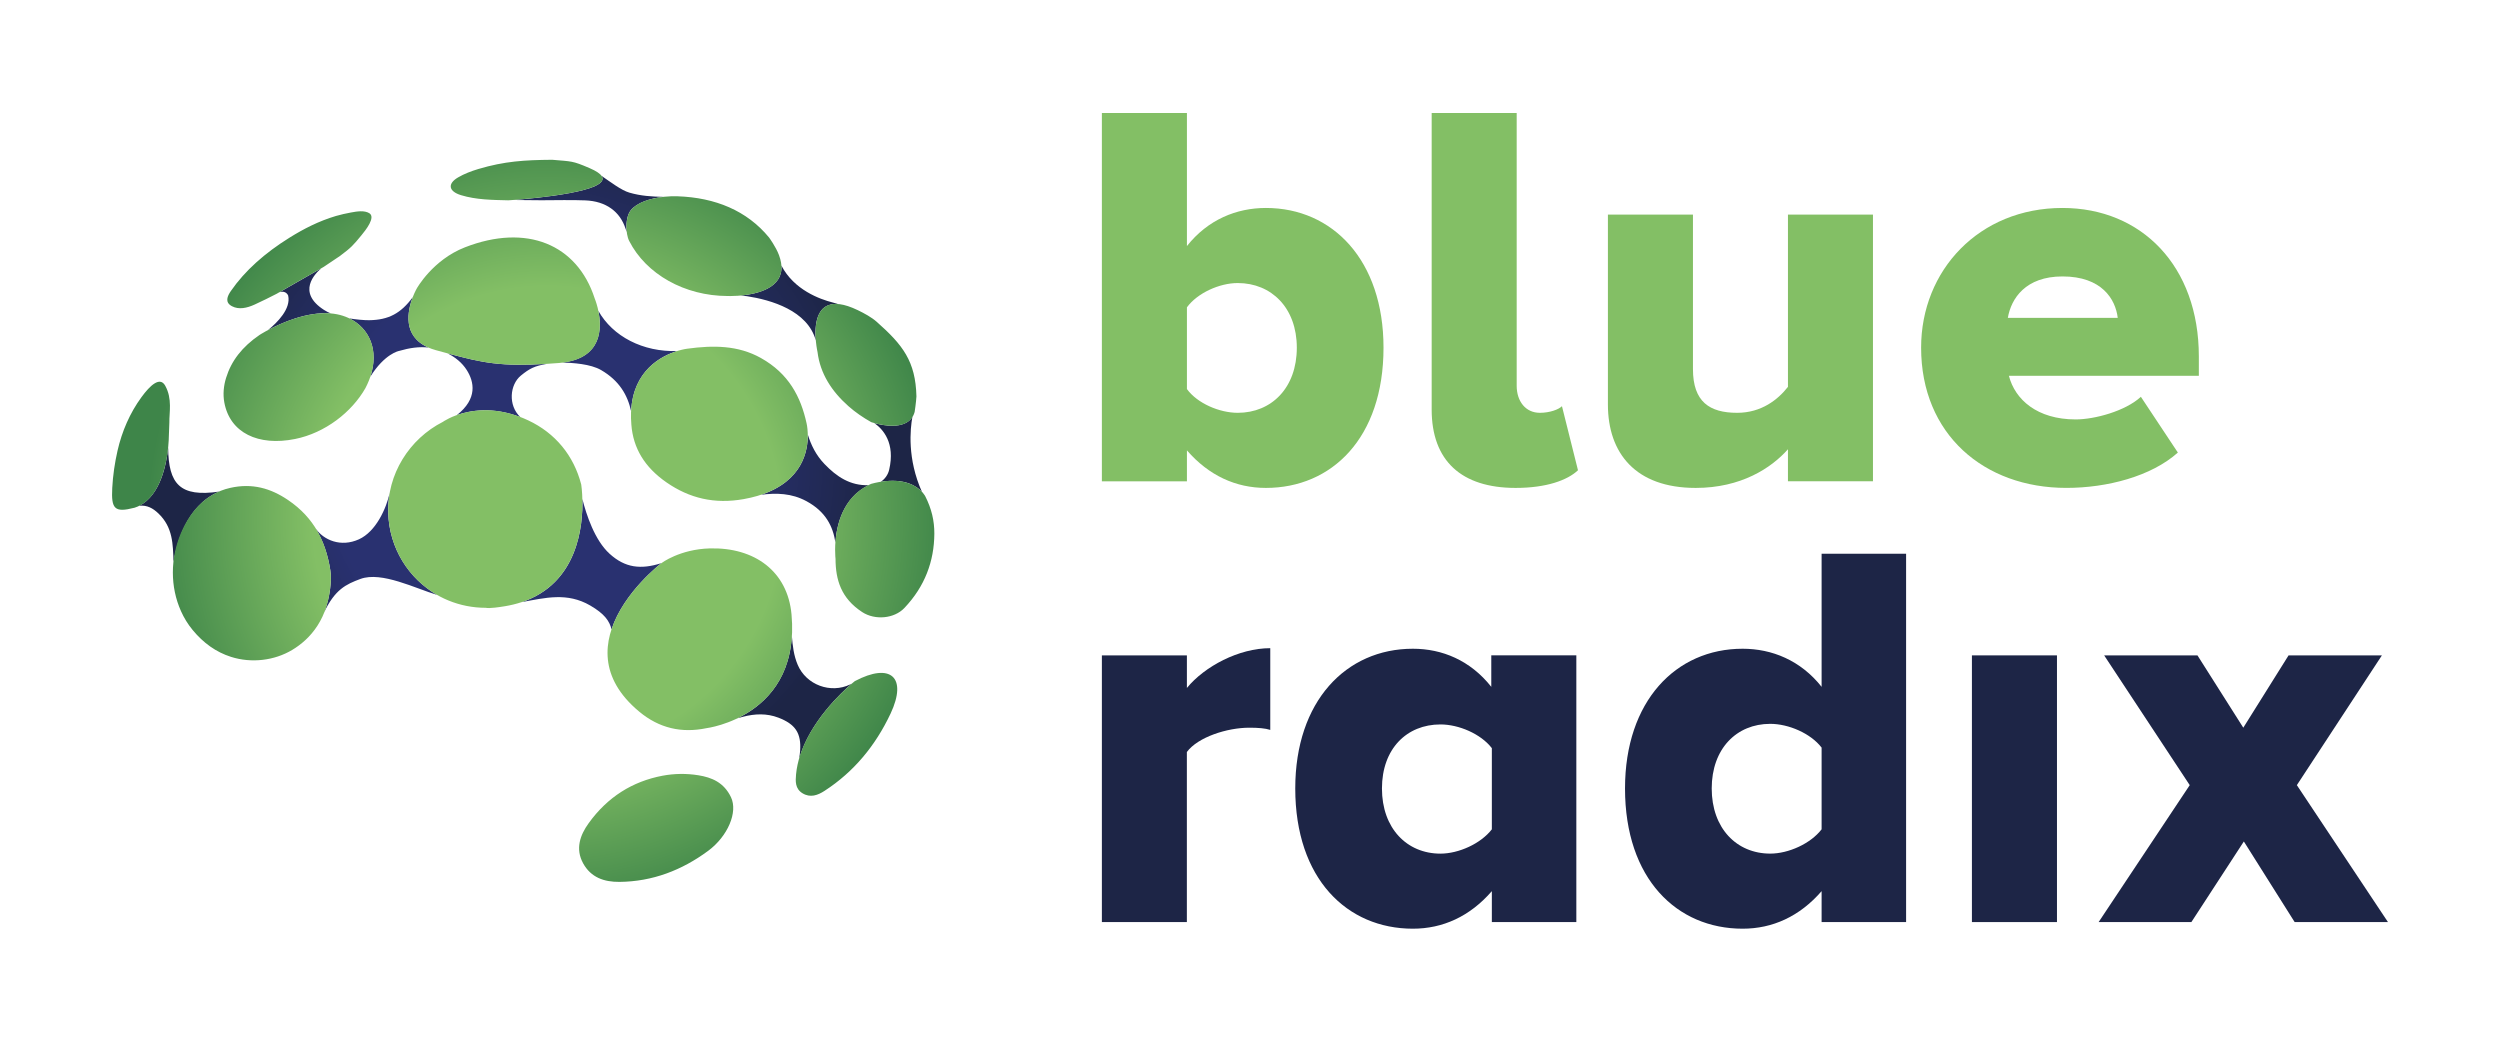
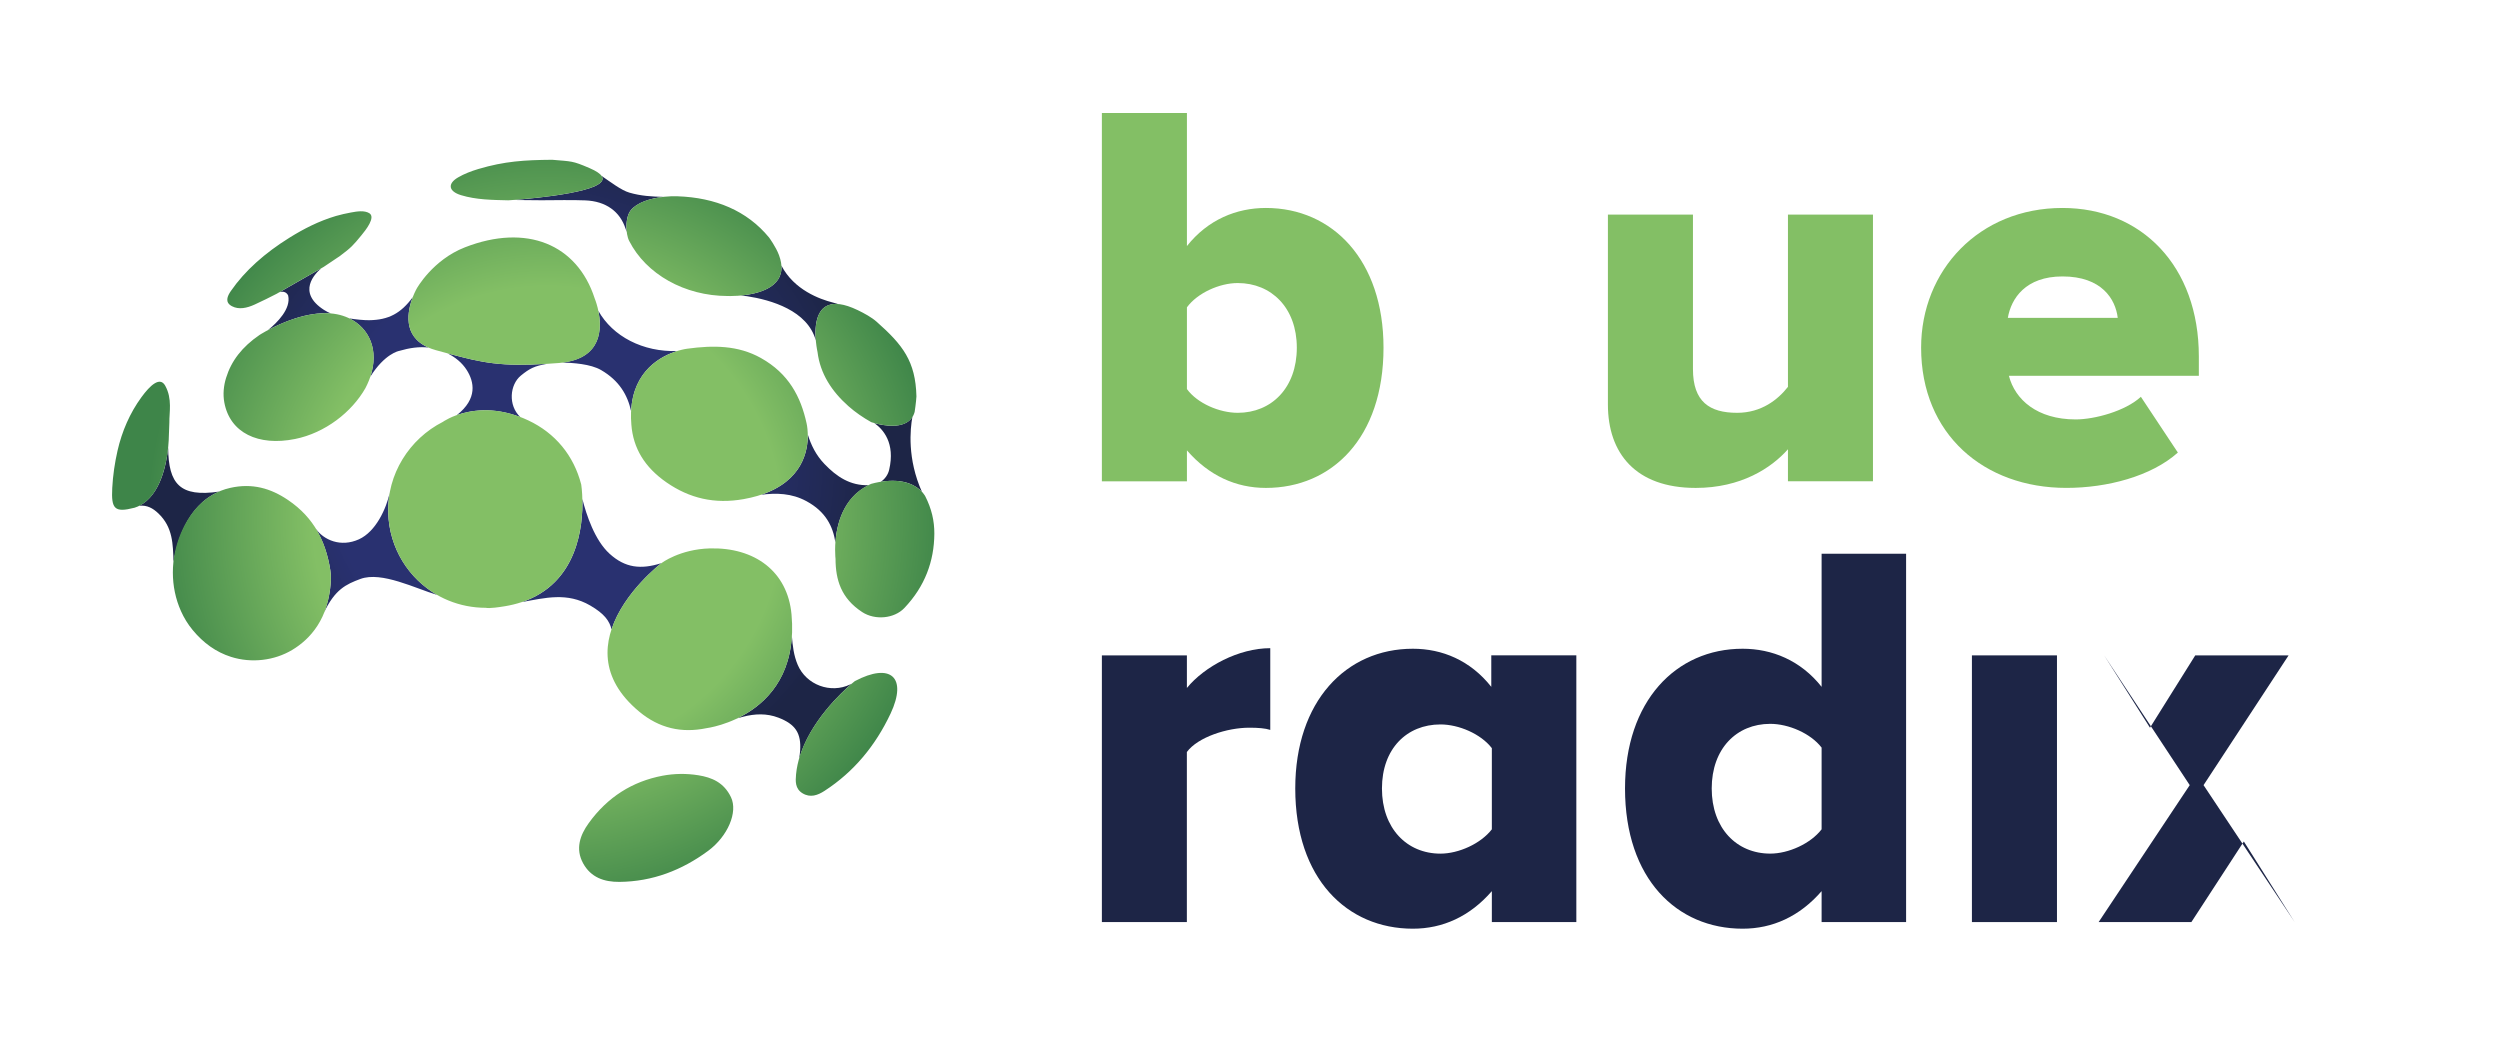
<svg xmlns="http://www.w3.org/2000/svg" id="Laag_1" x="0px" y="0px" viewBox="0 0 850.39 354.33" style="enable-background:new 0 0 850.39 354.33;" xml:space="preserve">
  <style type="text/css"> .st0{fill:#1D2546;} .st1{fill:#83BF65;} .st2{fill:url(#SVGID_1_);} .st3{fill:url(#SVGID_2_);} </style>
  <g>
    <g>
      <path class="st0" d="M374.81,313.65v-90.72h28.92v11.08c6.01-7.33,17.66-13.53,28.36-13.53v27.8c-1.69-0.56-4.13-0.75-7.14-0.75 c-7.51,0-17.47,3.19-21.23,8.26v57.85H374.81z" />
      <path class="st0" d="M507.46,313.65v-10.52c-7.51,8.64-16.72,12.77-26.86,12.77c-22.35,0-40.01-16.9-40.01-47.71 c0-29.68,17.28-47.52,40.01-47.52c9.95,0,19.53,3.94,26.67,12.96v-10.71h28.93v90.72H507.46z M507.46,282.1v-27.61 c-3.76-4.88-11.27-8.07-17.47-8.07c-11.46,0-19.91,8.26-19.91,21.79c0,13.52,8.45,22.16,19.91,22.16 C496.19,290.36,503.7,286.98,507.46,282.1z" />
      <path class="st0" d="M619.63,313.65v-10.52c-7.51,8.64-16.72,12.77-26.86,12.77c-22.35,0-40.01-16.9-40.01-47.71 c0-29.68,17.28-47.52,40.01-47.52c9.95,0,19.72,3.94,26.86,12.96v-45.27h28.74v125.28H619.63z M619.63,282.1v-27.8 c-3.76-4.88-11.27-8.08-17.47-8.08c-11.46,0-19.91,8.45-19.91,21.98c0,13.52,8.45,22.16,19.91,22.16 C608.37,290.36,615.88,286.98,619.63,282.1z" />
      <path class="st0" d="M670.76,313.65v-90.72h28.93v90.72H670.76z" />
-       <path class="st0" d="M780.54,313.65l-17.28-27.42l-17.85,27.42h-31.55l30.99-46.58l-29.11-44.14h31.74l15.59,24.6l15.4-24.6h31.75 l-28.93,44.14l30.99,46.58H780.54z" />
+       <path class="st0" d="M780.54,313.65l-17.28-27.42l-17.85,27.42h-31.55l30.99-46.58l-29.11-44.14l15.59,24.6l15.4-24.6h31.75 l-28.93,44.14l30.99,46.58H780.54z" />
    </g>
    <path class="st1" d="M374.81,163.71V38.43h28.93V83.7c7.14-9.02,16.9-12.96,26.86-12.96c22.73,0,40.01,17.84,40.01,47.52 c0,30.8-17.66,47.71-40.01,47.71c-10.14,0-19.35-4.13-26.86-12.77v10.52H374.81z M421.02,140.42c11.46,0,20.1-8.45,20.1-22.16 c0-13.53-8.64-21.98-20.1-21.98c-6.2,0-13.71,3.38-17.28,8.26v27.8C407.31,137.23,414.82,140.42,421.02,140.42z" />
-     <path class="st1" d="M486.99,139.29V38.43h28.92v92.79c0,5.26,3.01,9.2,7.89,9.2c3.38,0,6.39-1.13,7.51-2.25l5.45,21.79 c-3.57,3.38-10.71,6.01-21.23,6.01C497.13,165.96,486.99,156.76,486.99,139.29z" />
    <path class="st1" d="M608.18,163.71v-10.89c-5.64,6.38-15.97,13.15-31.37,13.15c-20.47,0-29.87-11.83-29.87-28.36V72.99h28.93 v52.59c0,11.08,5.64,14.84,15.03,14.84c8.27,0,13.9-4.51,17.28-8.83v-58.6h28.92v90.72H608.18z" />
    <path class="st1" d="M653.48,118.26c0-26.3,19.72-47.52,48.08-47.52c26.86,0,46.39,19.72,46.39,50.52v6.57h-64.61 c2.07,8.07,9.58,14.84,22.73,14.84c6.38,0,16.9-2.82,22.16-7.7l12.58,18.97c-9.02,8.08-24.04,12.02-37.94,12.02 C674.9,165.96,653.48,147.75,653.48,118.26z M701.57,94.03c-12.58,0-17.47,7.51-18.59,14.09h37.38 C719.6,101.73,714.9,94.03,701.57,94.03z" />
  </g>
  <g>
    <radialGradient id="SVGID_1_" cx="180.479" cy="158.949" r="117.369" gradientUnits="userSpaceOnUse">
      <stop offset="0.586" style="stop-color:#293170" />
      <stop offset="1" style="stop-color:#1D2546" />
    </radialGradient>
    <path class="st2" d="M265.79,90.32c4.27,8.26,13.04,11.46,17.48,12.58c0.62,0.16,1.22,0.36,1.83,0.54 c-7.54-0.64-8.03,7.33-7.6,12.37c-2.77-10.2-15.27-13.81-23.44-15.06c-0.73-0.11-1.46-0.15-2.19-0.21 C257.49,100.02,266.38,98,265.79,90.32z M313.59,167.28c-5-11.17-4-21.3-3.24-25.45c-2.77,4.41-10.15,2.87-12.94,2.09 c2.98,2.09,7.18,6.77,5.04,15.89c-0.4,1.71-1.46,3.15-2.86,4.08C307.7,162.57,311.81,165.36,313.59,167.28z M284.17,184.55 c0.41-5.98,2.56-15.19,11.28-19.51c-6.21,0.2-10.84-2.86-15.01-7.22c-2.87-2.99-4.55-6.42-5.67-10.04 c0.1,5.58-1.81,15.85-15.9,20.52c5.22-0.66,10.39-0.56,15.45,2.18C280.85,174.02,283.34,179,284.17,184.55z M174.59,68.03 l9.61,0.09c4.97,0,9.94-0.16,14.9,0.04c7.02,0.28,11.82,3.8,13.71,9.69c0.12,0.36,0.27,0.7,0.39,1.05 c-0.32-2.61,0.03-5.72,1.34-7.35c2.1-2.62,6.55-4.07,11.1-4.58c-3.94-0.1-7.63-0.3-11.54-1.44c-2.8-0.81-6.3-3.55-9.53-5.73 C208.46,65.09,181.65,67.49,174.59,68.03z M109.31,91.25l-14.23,8.14c2.25-0.71,2.94,1.15,2.94,1.15 c1.02,4.49-3.71,9.19-6.86,11.75c4.41-2.37,13.19-6.35,21.35-5.67c0.01,0,0.03,0,0.04,0.01c-0.79-0.34-1.64-0.75-2.34-1.21 C100.83,99.39,107.19,93.02,109.31,91.25z M272.16,255.49c-0.07,0.87-0.19,1.75-0.32,2.61c3.58-12.57,14.54-22.69,17.91-25.56 c-0.18,0.09-0.36,0.19-0.53,0.27c-6.68,3.23-14.95,0.17-17.86-6.63c-1.37-3.2-1.74-6.53-2-9.87c-0.95,16.22-10.57,24.19-18.5,28.01 c0.61-0.17,1.23-0.34,1.84-0.5c4.06-1.06,8.1-1.23,12.09,0.3C270.56,246.34,272.62,249.39,272.16,255.49z M145.75,118.22 c-8.97-3.89-7.1-12.57-5.34-17.14c-4.05,5.51-8.23,7.75-14.83,7.84c-1.8,0.02-4.4-0.24-6.76-0.61c6.65,3.23,10.25,10.64,7.12,19.87 c4.92-7.91,9.77-8.8,9.77-8.8C139.29,118.34,142.55,117.86,145.75,118.22z M74.53,167.22c-13.3,1.96-17.22-2.54-17.33-14.94 c-0.57,5.55-2.61,16.17-9.82,19.75c2.66-0.25,4.61,0.82,6.48,2.6c4.97,4.73,4.95,10.46,5.17,16.48 C60.01,185.38,63.19,172.09,74.53,167.22z M132.05,174.46c-0.07-2.32,0.12-4.61,0.52-6.83c-1.19,5.36-4.67,13.18-10.48,15.82 c-6.14,2.79-12.02,0.29-14.77-3.75c2.69,4.31,4.24,9.12,5.04,14.28c0.16,1.04,0.23,2.11,0.19,3.17c-0.18,4.39-1.06,8.03-2.31,11.15 c3.72-7.79,7.42-9.53,12.33-11.36c7.24-2.7,18.86,3.29,26.15,5.43C139.02,196.81,132.43,186.53,132.05,174.46z M203.51,105.69 c1.25,5.9,1.31,16.1-12.33,17.63c3.61,0.1,9.69,0.46,13.29,2.56c6.15,3.58,9.01,8.46,10.21,14.03 c0.66-13.96,10.37-18.87,15.7-20.51C218.73,119.8,208.39,114.44,203.51,105.69z M158.76,125.86c2.54,4,3.76,9.74-3.36,15.34 c4.57-1.63,12.18-2.93,21.58,0.67c-4.22-4-3.58-11.03,0.21-14.12c2.93-2.38,4.59-3.27,8.97-4c-15.61,0.97-21.75-0.25-33.89-3.55 c-0.01,0-0.03-0.01-0.04-0.01C154.85,121.51,157.17,123.36,158.76,125.86z M224.99,191.55c-7.05,2.26-12.38,1.6-17.65-3.2 c-5.05-4.6-7.88-13.23-9.24-18.62c0.25,9.23-1.58,28.79-20.71,35.1c8.09-1.48,15.51-3.43,23.37,1.13c4.88,2.83,6.59,5.31,7.25,8.15 C212.22,201.3,224.98,191.55,224.99,191.55z" />
  </g>
  <radialGradient id="SVGID_2_" cx="186.175" cy="177.165" r="136.025" gradientUnits="userSpaceOnUse">
    <stop offset="0.586" style="stop-color:#83BF65" />
    <stop offset="1" style="stop-color:#3E8549" />
  </radialGradient>
  <path class="st3" d="M334.24,149.05 M290.21,142.85 M248.65,271.18c2.41,5.06-1.08,13.29-7.77,18.24 c-8.91,6.58-18.9,10.45-30.16,10.56c-5.25,0.05-9.72-1.52-12.35-6.29c-2.71-4.9-1.1-9.57,1.88-13.69 c6.43-8.91,14.89-14.19,25.09-16.13c4.02-0.76,8.17-0.81,12.21-0.16C242.14,264.45,246.25,266.16,248.65,271.18z M61.46,181.53 c-3.51,8.41-3.62,18.06,0.11,26.37c1,2.23,2.29,4.38,3.98,6.42c3.62,4.39,7.92,7.49,13.04,9.12c6.94,2.21,14.72,1.27,20.78-2.35 c5.95-3.56,12.63-10.51,13.18-23.87c0.05-1.1-0.03-2.22-0.19-3.31c-1.48-9.43-5.33-17.71-14.4-23.84 c-5.93-4.01-12.19-5.79-19.63-4.12C69.17,168.01,64.17,175.05,61.46,181.53z M57.42,148.82C57.42,148.82,57.42,148.82,57.42,148.82 c0.05-1.27,0.09-2.53,0.19-5.07c-0.07-3.42,1.07-8.08-1.42-12.57c-1.8-3.23-5.16-0.07-8.07,3.92c-3.95,5.4-6.64,11.64-8.13,18.16 c-0.96,4.19-1.58,8.45-1.81,12.75c-0.38,7.14,0.8,8.45,7.57,6.7c0.01,0,0.03-0.01,0.04-0.01C57.29,169.07,57.42,148.83,57.42,148.82 z M278.09,119.77c0.9,7.32,4.83,13.36,10.51,18.39c2.36,2.09,4.97,3.87,7.72,5.42l0,0c0,0,12.63,4.46,14.8-3.45 c0,0,0.51-3.3,0.61-5.3l0,0c-0.29-11.96-4.65-17.52-13.52-25.37c-1.69-1.5-4.17-2.87-6.46-3.97 C272.75,96.36,278.09,119.77,278.09,119.77z M202.29,101.52c-5.97-18.48-23.21-25.54-44.12-17.4 c-11.02,4.29-16.41,14.02-16.41,14.02s-9.58,16.56,6.53,20.98c16.1,4.42,21.41,5.93,41.93,4.35 C210.84,121.87,202.29,101.52,202.29,101.52z M200.51,57.17c-5.88-2.53-6-2.23-12.66-2.82h0c-9.39,0.08-16.17,0.47-25.18,3.15 c-2.37,0.71-4.74,1.62-6.81,2.82c-3.71,2.15-3.33,4.75,0.96,6.07c5.17,1.58,10.66,1.62,16.08,1.75l0,0 C172.9,68.15,219.29,65.24,200.51,57.17z M214.54,71.55c-1.89,2.37-1.82,7.85-0.52,10.41c5.76,11.31,18.86,18.7,33.46,18.73 c0,0,23.02,0.97,17.5-13.9c-1.06-2.86-3.39-6.01-3.39-6.01c-7.53-9.15-18.3-13.56-31.06-14.01 C224.64,66.56,217.4,67.97,214.54,71.55z M110.1,90.79L110.1,90.79l5.53-3.71c3.89-2.91,4.5-3.63,7.3-7.03 c1.49-1.8,4.94-6.15,2.69-7.53c-1.62-0.99-4.06-0.66-6.28-0.23c-1.7,0.33-3.4,0.68-5.05,1.17c-5.89,1.75-10.99,4.39-15.79,7.37 c-8.41,5.23-15.19,11.25-19.95,18.13c-1.24,1.79-2.15,3.87,0.33,5.19c2.36,1.26,5.13,0.64,7.77-0.57c2.62-1.2,5.05-2.41,7.42-3.63 L110.1,90.79z M112.51,106.61c-11.48-0.95-24.25,7.34-24.25,7.34s0,0,0,0c-5.92,4.05-9.58,8.81-11.36,14.59 c-0.83,2.69-1.11,5.58-0.6,8.35c1.9,10.36,11.56,14.95,24.06,12.44c10.24-2.05,19.31-9.16,23.93-17.29 C131.48,118.28,123.97,107.55,112.51,106.61z M148.01,118.57 M270.79,263.33c-0.23,2.41-0.34,4.96,2.18,6.5 c2.66,1.63,5.2,0.68,7.48-0.8c10.11-6.55,17.37-15.5,22.42-26.17c0.02-0.05,0.04-0.09,0.07-0.14c5.78-12.34,0.05-17.49-12.17-11.03 l0,0C290.77,231.7,272.49,245.95,270.79,263.33z M224.99,191.55c0,0-35.64,27.18-7.54,50.53c6.78,5.63,14.36,7.37,22.87,5.61 c0,0,32.08-4.01,28.92-38.69c-1.34-14.68-12.56-22.85-27.78-22.46C231.22,186.82,224.99,191.55,224.99,191.55z M197.71,164.82 L197.71,164.82c-2.54-9.86-8.81-17.5-18.03-21.83c-17.14-8.04-29.04,0.51-29.04,0.51c-11.4,5.8-19.01,17.82-18.59,30.95 c0.57,18.13,15.13,32.32,33.26,32.3c0,0,0.8,0.4,6.44-0.54C203.45,200.95,197.71,164.82,197.71,164.82z M290.21,142.85 M314.76,168.86c0,0-3.89-8.19-18.45-4.27l0,0c-14.45,6.26-12.1,25.49-12.1,25.49c0.02,7.14,1.88,13.43,9.08,18.13 c4.36,2.84,10.88,2.24,14.33-1.39c6.98-7.34,10.13-15.89,10.2-25.25C317.85,177.13,316.86,173,314.76,168.86L314.76,168.86z M240.41,159 M274.36,143.99c-1.97-9-6.05-16.91-15.55-22.22c-7.81-4.36-16.22-4.35-25-3.16c0,0-21,2.32-19.05,25.8 c0.6,8.05,4.53,14.54,11.98,19.7c7.79,5.39,16.32,7.44,26.26,5.66C279.57,165.02,274.36,143.99,274.36,143.99z" />
</svg>